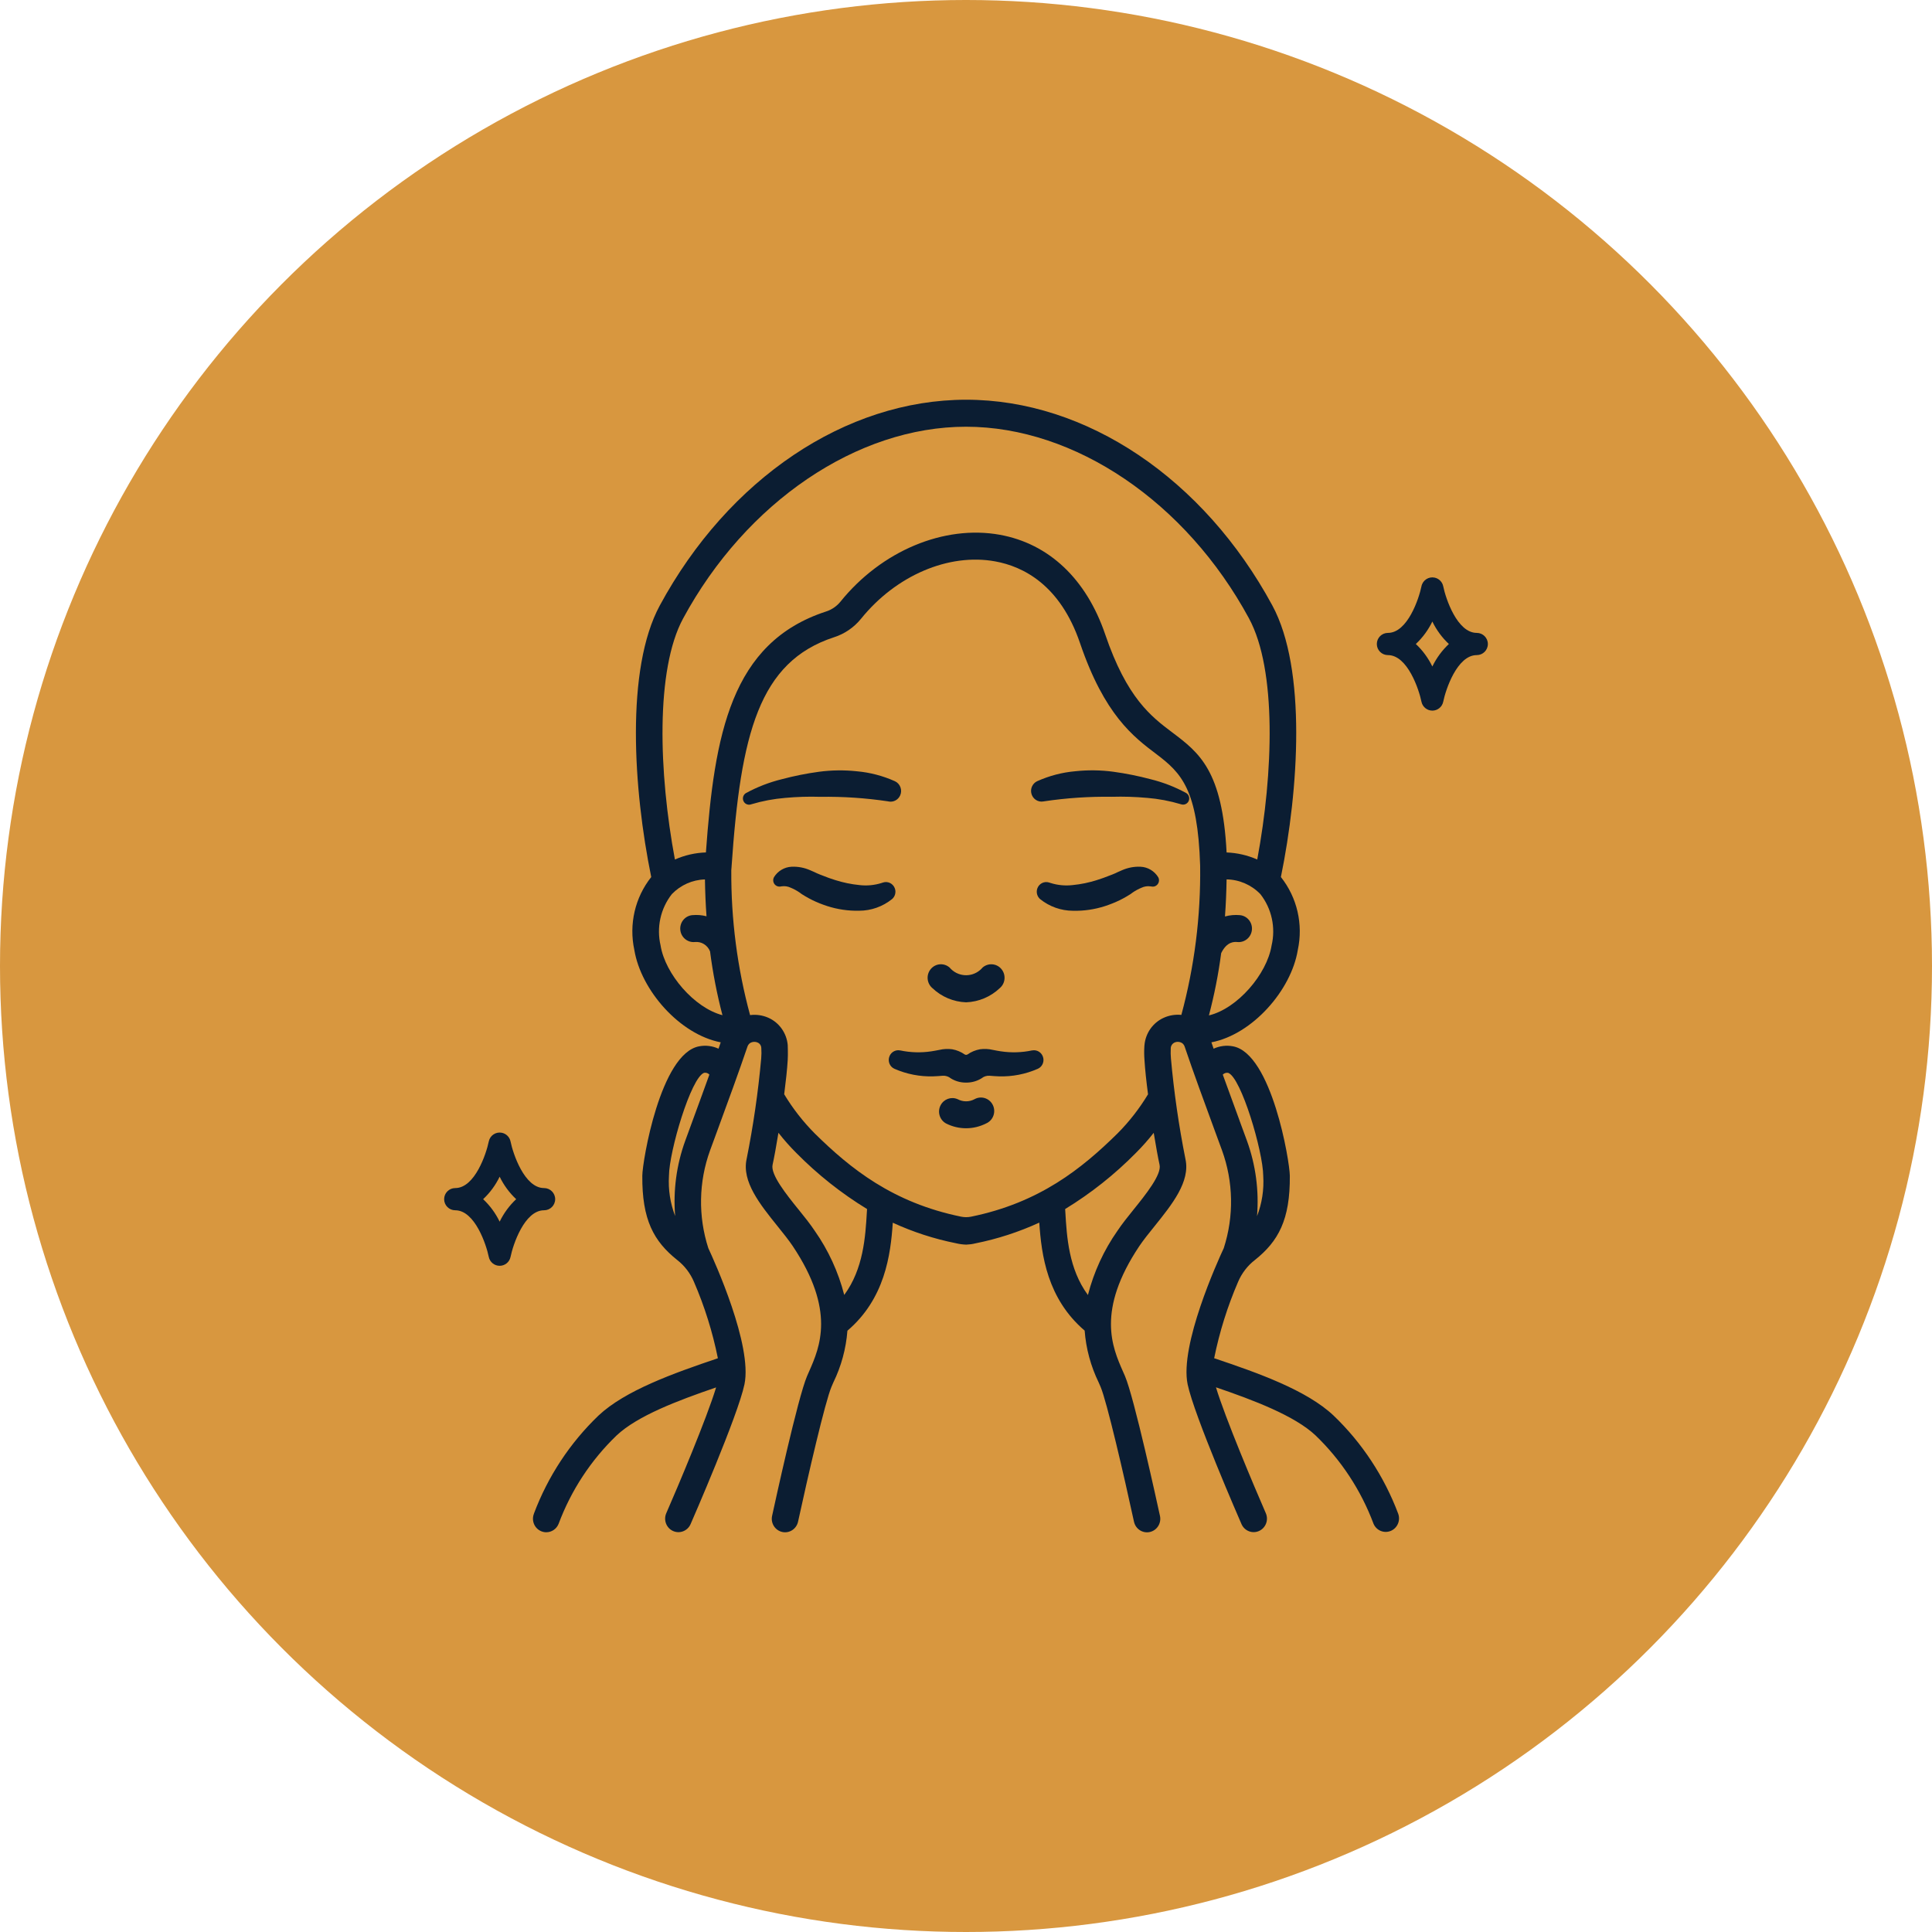
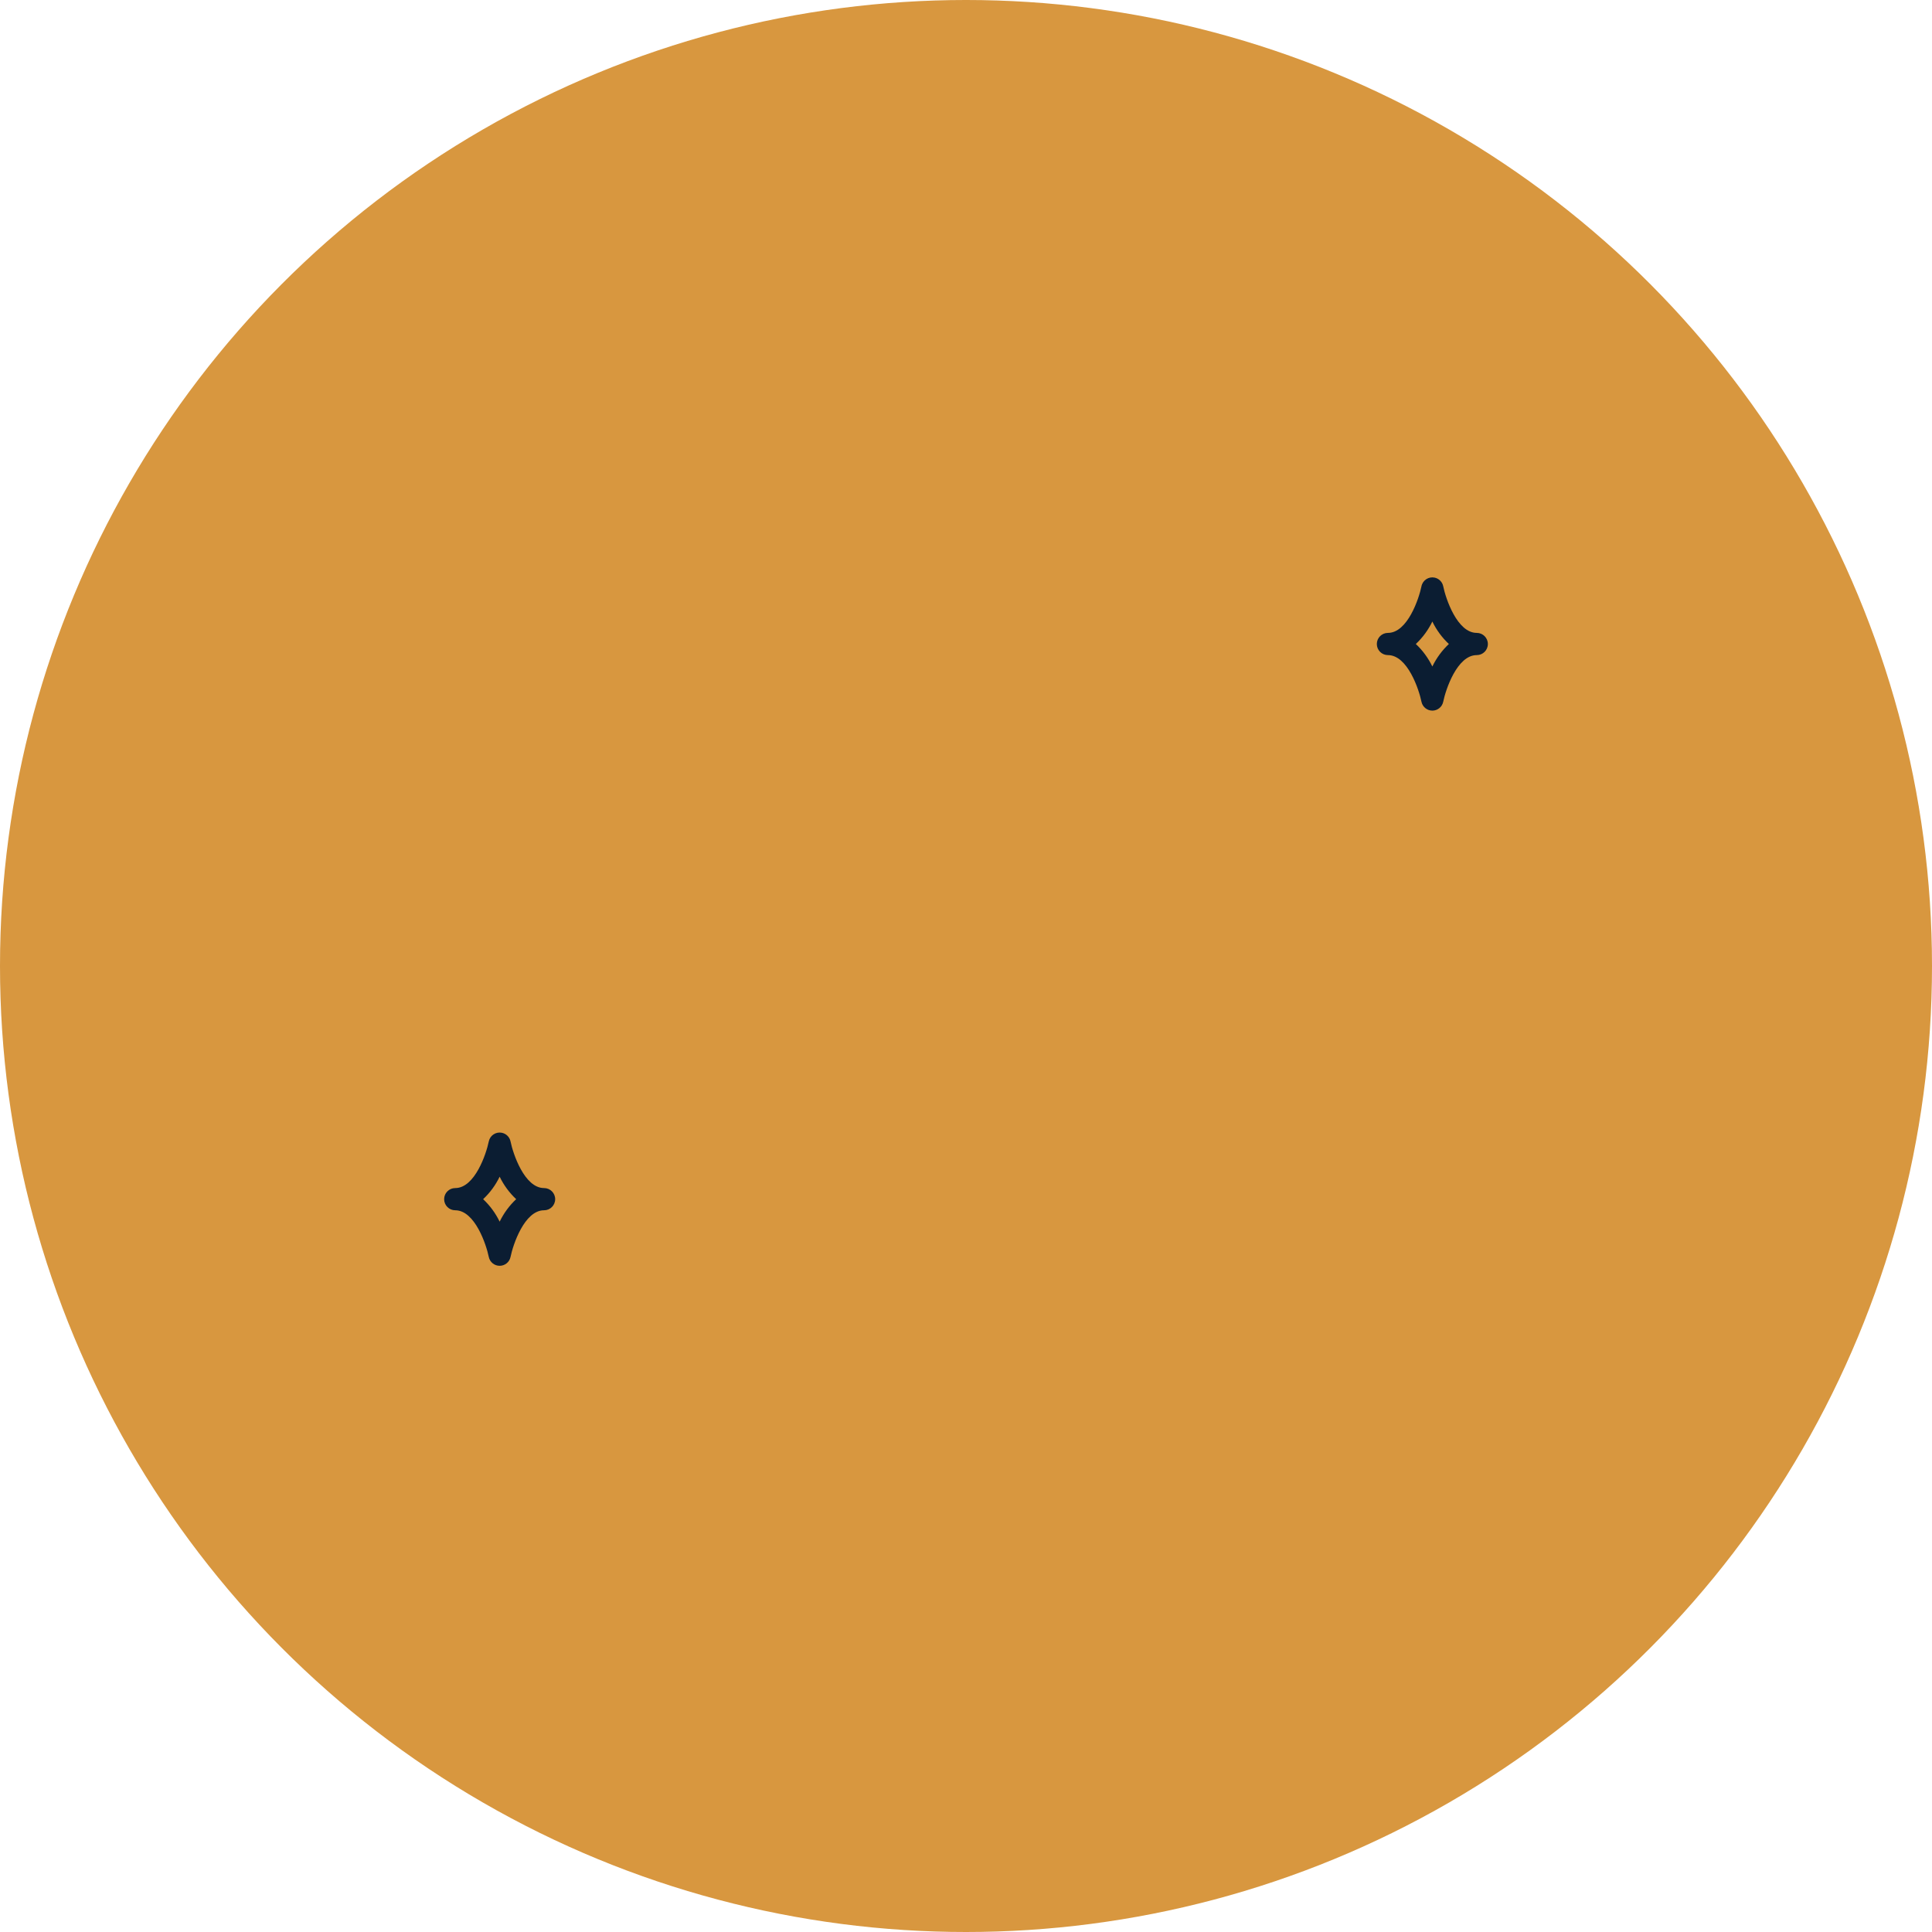
<svg xmlns="http://www.w3.org/2000/svg" width="87" height="87" viewBox="0 0 87 87" fill="none">
  <circle cx="43.5" cy="43.5" r="43.5" fill="#D8973F" />
  <g clip-path="url(#clip0_2002_3)">
    <path d="M43.504 45.135C42.935 45.115 42.394 44.886 41.98 44.49C41.729 44.272 41.7 43.888 41.917 43.633C42.132 43.379 42.51 43.35 42.761 43.569C43.115 43.987 43.734 44.033 44.144 43.674C44.181 43.641 44.215 43.607 44.247 43.569C44.498 43.351 44.876 43.379 45.091 43.633C45.307 43.888 45.279 44.272 45.028 44.49C44.614 44.886 44.073 45.114 43.504 45.135Z" fill="#0B1D32" />
-     <path d="M40.533 47.302H40.54C41 47.399 41.473 47.412 41.937 47.343C42.053 47.327 42.166 47.302 42.3 47.278C42.49 47.233 42.687 47.224 42.88 47.25C43.083 47.286 43.276 47.366 43.445 47.485C43.482 47.506 43.528 47.506 43.565 47.485C43.734 47.366 43.927 47.286 44.13 47.25C44.323 47.223 44.52 47.233 44.71 47.278C44.844 47.304 44.957 47.327 45.073 47.343C45.537 47.412 46.01 47.399 46.47 47.302H46.477C46.709 47.256 46.935 47.409 46.981 47.645C47.021 47.847 46.916 48.05 46.729 48.131C46.179 48.371 45.584 48.488 44.985 48.469C44.837 48.465 44.687 48.452 44.558 48.442C44.428 48.434 44.298 48.475 44.196 48.56C44.002 48.68 43.778 48.745 43.551 48.75H43.461C43.233 48.746 43.01 48.68 42.816 48.56C42.713 48.475 42.584 48.434 42.453 48.442C42.325 48.452 42.173 48.465 42.026 48.469C41.427 48.487 40.833 48.371 40.282 48.131C40.063 48.037 39.963 47.781 40.056 47.559C40.135 47.368 40.336 47.262 40.535 47.302H40.533Z" fill="#0B1D32" />
-     <path d="M43.121 49.496C43.36 49.626 43.648 49.626 43.887 49.496C44.177 49.336 44.541 49.446 44.698 49.741C44.856 50.036 44.747 50.406 44.457 50.565C44.44 50.574 44.423 50.582 44.406 50.59C43.837 50.879 43.168 50.879 42.6 50.59C42.31 50.43 42.201 50.061 42.359 49.766C42.505 49.491 42.835 49.373 43.119 49.496H43.121Z" fill="#0B1D32" />
    <path d="M40.014 36.09L39.994 36.086C38.982 35.935 37.961 35.866 36.939 35.882C36.411 35.865 35.884 35.882 35.358 35.93C34.84 35.973 34.329 36.069 33.831 36.218L33.813 36.224C33.667 36.27 33.513 36.188 33.467 36.041C33.428 35.914 33.481 35.777 33.594 35.712C34.103 35.436 34.646 35.226 35.207 35.088C35.756 34.942 36.314 34.83 36.876 34.754C37.445 34.678 38.02 34.671 38.589 34.732C39.181 34.785 39.76 34.937 40.303 35.181C40.54 35.293 40.644 35.58 40.534 35.821C40.443 36.022 40.227 36.134 40.014 36.091V36.09Z" fill="#0B1D32" />
    <path d="M34.849 39.507C35.021 39.224 35.32 39.045 35.647 39.03C35.937 39.017 36.224 39.072 36.489 39.19L36.663 39.266L36.791 39.326C36.879 39.362 36.966 39.402 37.058 39.433C37.235 39.508 37.42 39.569 37.603 39.628C37.962 39.743 38.331 39.819 38.705 39.856C39.04 39.895 39.38 39.863 39.702 39.761L39.758 39.742C39.983 39.666 40.225 39.789 40.3 40.017C40.356 40.186 40.304 40.373 40.169 40.488C39.748 40.826 39.227 41.01 38.69 41.011C38.201 41.022 37.713 40.951 37.247 40.8C37.02 40.726 36.797 40.638 36.582 40.533C36.474 40.482 36.37 40.42 36.263 40.36L36.106 40.264C36.056 40.231 36.032 40.211 35.995 40.183C35.872 40.1 35.74 40.029 35.603 39.973C35.481 39.915 35.344 39.893 35.209 39.911L35.136 39.922C35.078 39.93 35.019 39.918 34.967 39.891C34.83 39.818 34.779 39.646 34.85 39.508L34.849 39.507Z" fill="#0B1D32" />
    <path d="M46.708 40.017C46.784 39.789 47.026 39.666 47.251 39.743L47.306 39.761C47.628 39.863 47.968 39.895 48.303 39.856C48.677 39.82 49.046 39.743 49.404 39.628C49.588 39.569 49.773 39.506 49.95 39.433C50.042 39.402 50.129 39.362 50.218 39.326L50.345 39.266L50.519 39.19C50.784 39.072 51.071 39.017 51.361 39.03C51.688 39.045 51.987 39.224 52.159 39.507C52.231 39.647 52.18 39.819 52.042 39.893C51.99 39.922 51.931 39.932 51.872 39.923L51.799 39.913C51.664 39.895 51.527 39.917 51.405 39.975C51.268 40.031 51.136 40.102 51.014 40.185C50.974 40.212 50.952 40.233 50.902 40.266L50.745 40.362C50.639 40.422 50.535 40.484 50.426 40.535C50.211 40.639 49.988 40.728 49.761 40.802C49.295 40.953 48.807 41.025 48.318 41.013C47.781 41.011 47.26 40.827 46.838 40.488C46.704 40.372 46.653 40.185 46.709 40.016L46.708 40.017Z" fill="#0B1D32" />
-     <path d="M51.648 35.929C51.122 35.881 50.594 35.865 50.067 35.88C49.045 35.865 48.024 35.934 47.012 36.085L46.992 36.089C46.735 36.139 46.487 35.967 46.438 35.706C46.397 35.489 46.507 35.273 46.703 35.179C47.247 34.935 47.826 34.782 48.419 34.73C48.989 34.669 49.564 34.676 50.132 34.752C50.694 34.829 51.251 34.94 51.801 35.086C52.362 35.223 52.904 35.432 53.414 35.71C53.545 35.787 53.591 35.958 53.516 36.092C53.453 36.206 53.319 36.259 53.196 36.221L53.178 36.216C52.679 36.067 52.167 35.97 51.649 35.928L51.648 35.929Z" fill="#0B1D32" />
    <path d="M24.044 68.158C24.673 66.483 25.668 64.974 26.952 63.743C28.149 62.618 30.318 61.841 32.327 61.164C32.089 59.982 31.728 58.829 31.25 57.724C31.086 57.337 30.827 56.998 30.498 56.741C29.439 55.898 28.907 54.929 28.924 52.942C28.928 52.296 29.739 47.444 31.481 47.117C31.776 47.06 32.082 47.098 32.356 47.224C32.39 47.126 32.422 47.032 32.455 46.937C30.608 46.582 28.864 44.592 28.565 42.779C28.315 41.623 28.594 40.415 29.326 39.494C28.523 35.563 28.16 30.133 29.712 27.265C32.803 21.553 38.087 18.002 43.504 18C48.92 17.998 54.203 21.553 57.295 27.265C58.846 30.132 58.483 35.565 57.68 39.494C58.412 40.415 58.691 41.623 58.441 42.779C58.145 44.593 56.398 46.582 54.551 46.937C54.584 47.032 54.616 47.126 54.65 47.224C54.923 47.098 55.229 47.06 55.524 47.117C57.266 47.444 58.078 52.296 58.082 52.942C58.099 54.928 57.566 55.898 56.507 56.741C56.176 56.997 55.917 57.336 55.752 57.724C55.275 58.828 54.914 59.981 54.675 61.162C56.679 61.834 58.847 62.607 60.051 63.743C61.336 64.973 62.329 66.483 62.96 68.158C63.078 68.472 62.923 68.823 62.615 68.943C62.315 69.059 61.98 68.916 61.852 68.618C61.287 67.108 60.393 65.746 59.238 64.636C58.303 63.754 56.457 63.052 54.756 62.472C55.171 63.85 56.481 66.949 57.002 68.143C57.135 68.451 56.996 68.808 56.693 68.943C56.393 69.076 56.043 68.939 55.908 68.636C55.821 68.437 53.775 63.747 53.48 62.337C53.113 60.578 54.837 56.786 55.108 56.204C55.571 54.769 55.543 53.217 55.028 51.8L54.691 50.883C54.238 49.65 53.725 48.253 53.349 47.138C53.33 47.074 53.291 47.018 53.238 46.976C53.133 46.907 53.001 46.896 52.887 46.948C52.782 46.999 52.716 47.107 52.72 47.225C52.713 47.37 52.715 47.516 52.728 47.661C52.865 49.183 53.083 50.696 53.382 52.194C53.606 53.21 52.78 54.236 51.982 55.228C51.726 55.544 51.487 55.843 51.307 56.11C49.362 59.018 50.087 60.667 50.567 61.756L50.66 61.968C51.075 62.941 52.116 67.719 52.234 68.26C52.307 68.587 52.105 68.913 51.782 68.987C51.46 69.061 51.139 68.856 51.066 68.528C51.066 68.526 51.065 68.523 51.064 68.521C50.613 66.441 49.841 63.107 49.561 62.452L49.474 62.252C49.119 61.523 48.904 60.73 48.843 59.919C47.159 58.48 46.897 56.519 46.8 55.056C45.88 55.478 44.914 55.792 43.924 55.99C43.788 56.024 43.649 56.042 43.511 56.047C43.354 56.042 43.198 56.021 43.046 55.984C42.066 55.788 41.112 55.478 40.203 55.06C40.106 56.521 39.844 58.486 38.16 59.923C38.098 60.733 37.883 61.523 37.528 62.25L37.442 62.45C37.162 63.105 36.39 66.438 35.938 68.519C35.869 68.847 35.551 69.057 35.228 68.987C34.905 68.917 34.698 68.594 34.767 68.266C34.767 68.263 34.768 68.26 34.769 68.258C34.887 67.716 35.926 62.94 36.343 61.967L36.436 61.755C36.915 60.665 37.641 59.017 35.696 56.109C35.516 55.842 35.276 55.542 35.022 55.227C34.224 54.235 33.398 53.209 33.621 52.193C33.921 50.695 34.141 49.183 34.278 47.661C34.292 47.504 34.293 47.346 34.282 47.189C34.278 47.084 34.215 46.989 34.119 46.948C34.005 46.897 33.872 46.907 33.768 46.976C33.715 47.017 33.676 47.074 33.656 47.138C33.278 48.253 32.766 49.651 32.313 50.884L31.976 51.801C31.461 53.219 31.433 54.771 31.896 56.205C32.167 56.787 33.891 60.58 33.524 62.338C33.229 63.748 31.183 68.439 31.096 68.637C30.96 68.943 30.605 69.079 30.304 68.941C30.006 68.805 29.871 68.449 30.002 68.144C30.524 66.951 31.831 63.857 32.247 62.477C30.492 63.077 28.701 63.761 27.767 64.639C26.612 65.749 25.718 67.111 25.154 68.621C25.062 68.85 24.843 68.999 24.599 68.999C24.521 68.999 24.446 68.984 24.374 68.954C24.067 68.829 23.92 68.474 24.044 68.163V68.158ZM55.815 50.454L56.153 51.374C56.545 52.457 56.7 53.615 56.605 54.766C56.828 54.189 56.924 53.57 56.885 52.952C56.876 51.846 55.89 48.515 55.306 48.312C55.217 48.295 55.126 48.325 55.063 48.391C55.312 49.078 55.572 49.789 55.816 50.453L55.815 50.454ZM29.747 42.581C29.956 43.86 31.263 45.386 32.533 45.715C32.285 44.77 32.099 43.81 31.974 42.841C31.864 42.562 31.586 42.39 31.292 42.42C30.962 42.454 30.669 42.211 30.635 41.877C30.601 41.542 30.841 41.244 31.17 41.21C31.172 41.21 31.174 41.21 31.177 41.21C31.392 41.19 31.607 41.207 31.815 41.261C31.776 40.721 31.753 40.168 31.744 39.602C31.182 39.617 30.648 39.855 30.255 40.262C29.742 40.914 29.556 41.77 29.748 42.581H29.747ZM56.246 27.851C53.408 22.607 48.407 19.218 43.504 19.216C38.6 19.214 33.598 22.607 30.761 27.851C29.512 30.161 29.665 34.814 30.392 38.705C30.834 38.51 31.308 38.402 31.788 38.386C32.172 33.076 32.91 28.936 37.192 27.539C37.449 27.458 37.676 27.303 37.847 27.093C39.691 24.808 42.509 23.627 45.026 24.082C47.236 24.483 48.918 26.074 49.766 28.561C50.748 31.444 51.837 32.266 52.799 32.99C54.003 33.898 55.047 34.7 55.235 38.387C55.711 38.405 56.178 38.512 56.615 38.705C57.342 34.815 57.495 30.162 56.246 27.853V27.851ZM57.26 42.581C57.453 41.77 57.267 40.914 56.755 40.262C56.353 39.847 55.807 39.609 55.235 39.6C55.225 40.168 55.202 40.725 55.162 41.27C55.38 41.209 55.608 41.189 55.833 41.21C56.163 41.24 56.405 41.536 56.375 41.87C56.345 42.205 56.054 42.451 55.725 42.421C55.723 42.421 55.721 42.421 55.718 42.421C55.602 42.41 55.254 42.38 54.991 42.921C54.867 43.867 54.681 44.803 54.439 45.725C55.721 45.417 57.048 43.874 57.26 42.582V42.581ZM47.973 54.571C48.038 55.692 48.124 57.141 48.99 58.316C49.257 57.278 49.707 56.297 50.321 55.423C50.529 55.111 50.786 54.792 51.058 54.454C51.589 53.795 52.314 52.894 52.217 52.454C52.148 52.143 52.053 51.617 51.953 51.012C51.703 51.331 51.435 51.634 51.149 51.919C50.193 52.889 49.124 53.737 47.965 54.444C47.967 54.488 47.97 54.527 47.973 54.571ZM35.95 54.454C36.223 54.792 36.479 55.111 36.687 55.423C37.3 56.296 37.751 57.276 38.017 58.313C38.881 57.138 38.971 55.692 39.036 54.573C39.038 54.528 39.042 54.489 39.044 54.444C37.885 53.737 36.815 52.888 35.858 51.918C35.572 51.633 35.303 51.329 35.054 51.01C34.955 51.616 34.859 52.142 34.79 52.453C34.693 52.895 35.419 53.796 35.949 54.455L35.95 54.454ZM34.605 45.833C35.091 46.051 35.423 46.52 35.472 47.057C35.472 47.057 35.488 47.467 35.472 47.731C35.447 48.152 35.387 48.7 35.313 49.276C35.701 49.92 36.165 50.514 36.693 51.045C38.289 52.616 40.193 54.157 43.281 54.788C43.429 54.818 43.581 54.818 43.73 54.788C46.818 54.157 48.721 52.616 50.318 51.045C50.847 50.514 51.309 49.92 51.697 49.277C51.621 48.7 51.562 48.154 51.537 47.732C51.521 47.526 51.519 47.321 51.532 47.115C51.532 47.111 51.537 47.061 51.537 47.058C51.586 46.521 51.917 46.052 52.402 45.833C52.651 45.719 52.925 45.675 53.198 45.702C53.788 43.519 54.073 41.262 54.044 38.998V38.984C53.936 35.55 53.2 34.812 52.083 33.966C51.038 33.178 49.737 32.197 48.634 28.958C47.738 26.327 46.062 25.506 44.815 25.28C42.718 24.898 40.346 25.914 38.772 27.865C38.455 28.255 38.033 28.544 37.557 28.696C34.18 29.798 33.353 33.032 32.943 39.029V39.05C32.943 39.05 32.941 39.061 32.94 39.067C32.937 39.108 32.934 39.148 32.931 39.189C32.917 41.392 33.201 43.587 33.777 45.711C34.059 45.675 34.345 45.717 34.605 45.833ZM31.945 48.391C31.884 48.325 31.796 48.294 31.708 48.309C31.118 48.512 30.132 51.845 30.124 52.95C30.086 53.566 30.181 54.184 30.403 54.76C30.309 53.612 30.463 52.456 30.855 51.375L31.192 50.455C31.435 49.792 31.697 49.08 31.944 48.392H31.945V48.391Z" fill="#0B1D32" />
  </g>
  <path d="M22.5 57C22.262 57 22.058 56.833 22.01 56.6C21.9 56.054 21.385 54.5 20.5 54.5C20.224 54.5 20 54.277 20 54C20 53.724 20.224 53.5 20.5 53.5C21.385 53.5 21.9 51.947 22.01 51.401C22.065 51.13 22.329 50.955 22.599 51.01C22.796 51.05 22.95 51.204 22.99 51.401C23.1 51.947 23.615 53.5 24.5 53.5C24.776 53.5 25 53.724 25 54C25 54.277 24.776 54.5 24.5 54.5C23.615 54.5 23.1 56.054 22.99 56.6C22.942 56.833 22.738 57 22.5 57ZM21.756 54C22.064 54.289 22.316 54.633 22.5 55.013C22.684 54.633 22.936 54.289 23.244 54C22.936 53.712 22.684 53.368 22.5 52.988C22.316 53.368 22.064 53.712 21.756 54Z" fill="#0B1D32" />
  <path d="M64.5 32C64.263 32 64.058 31.833 64.01 31.6C63.9 31.054 63.385 29.5 62.5 29.5C62.224 29.5 62 29.277 62 29C62 28.724 62.224 28.5 62.5 28.5C63.385 28.5 63.9 26.947 64.01 26.401C64.065 26.13 64.329 25.955 64.599 26.01C64.796 26.05 64.95 26.204 64.99 26.401C65.1 26.947 65.615 28.5 66.5 28.5C66.776 28.5 67 28.724 67 29C67 29.277 66.776 29.5 66.5 29.5C65.615 29.5 65.1 31.054 64.99 31.6C64.942 31.833 64.737 32 64.5 32ZM63.756 29C64.064 29.289 64.316 29.633 64.5 30.013C64.684 29.633 64.936 29.289 65.244 29C64.936 28.712 64.684 28.368 64.5 27.988C64.316 28.368 64.064 28.712 63.756 29Z" fill="#0B1D32" />
  <defs>
    <clipPath id="clip0_2002_3">
-       <rect width="39" height="51" fill="white" transform="matrix(-1 0 0 1 63 18)" />
-     </clipPath>
+       </clipPath>
  </defs>
</svg>